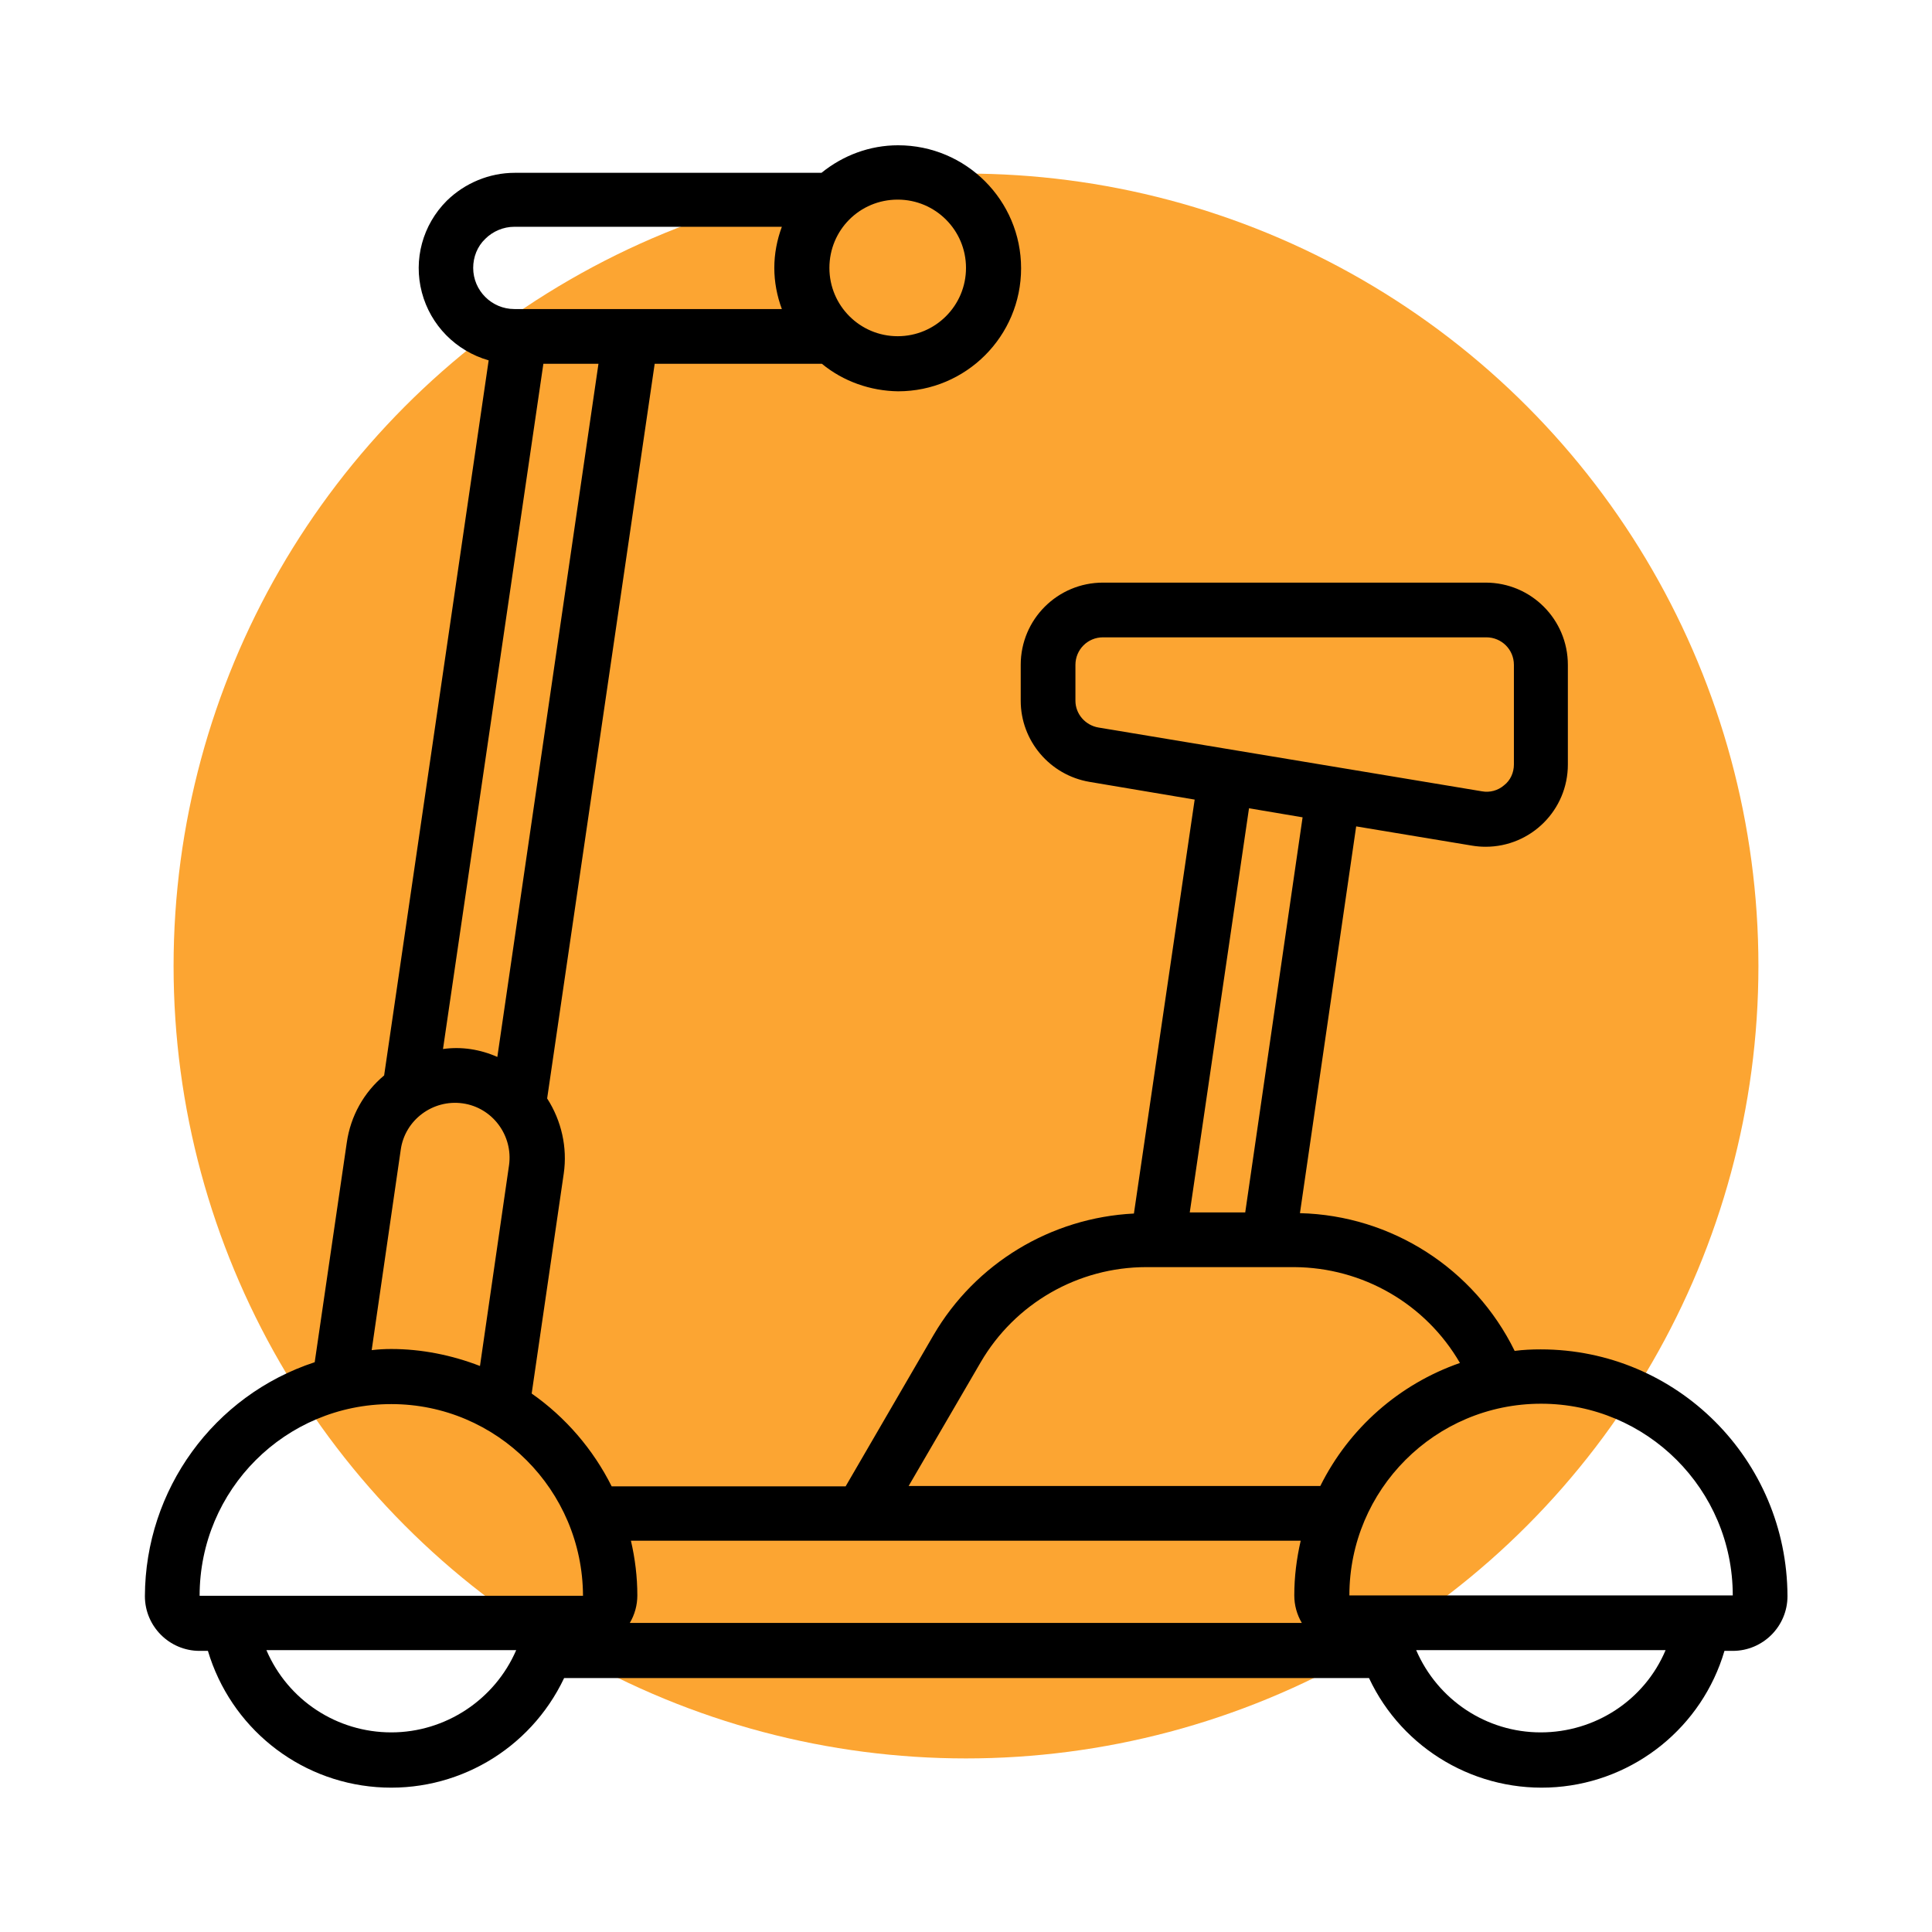
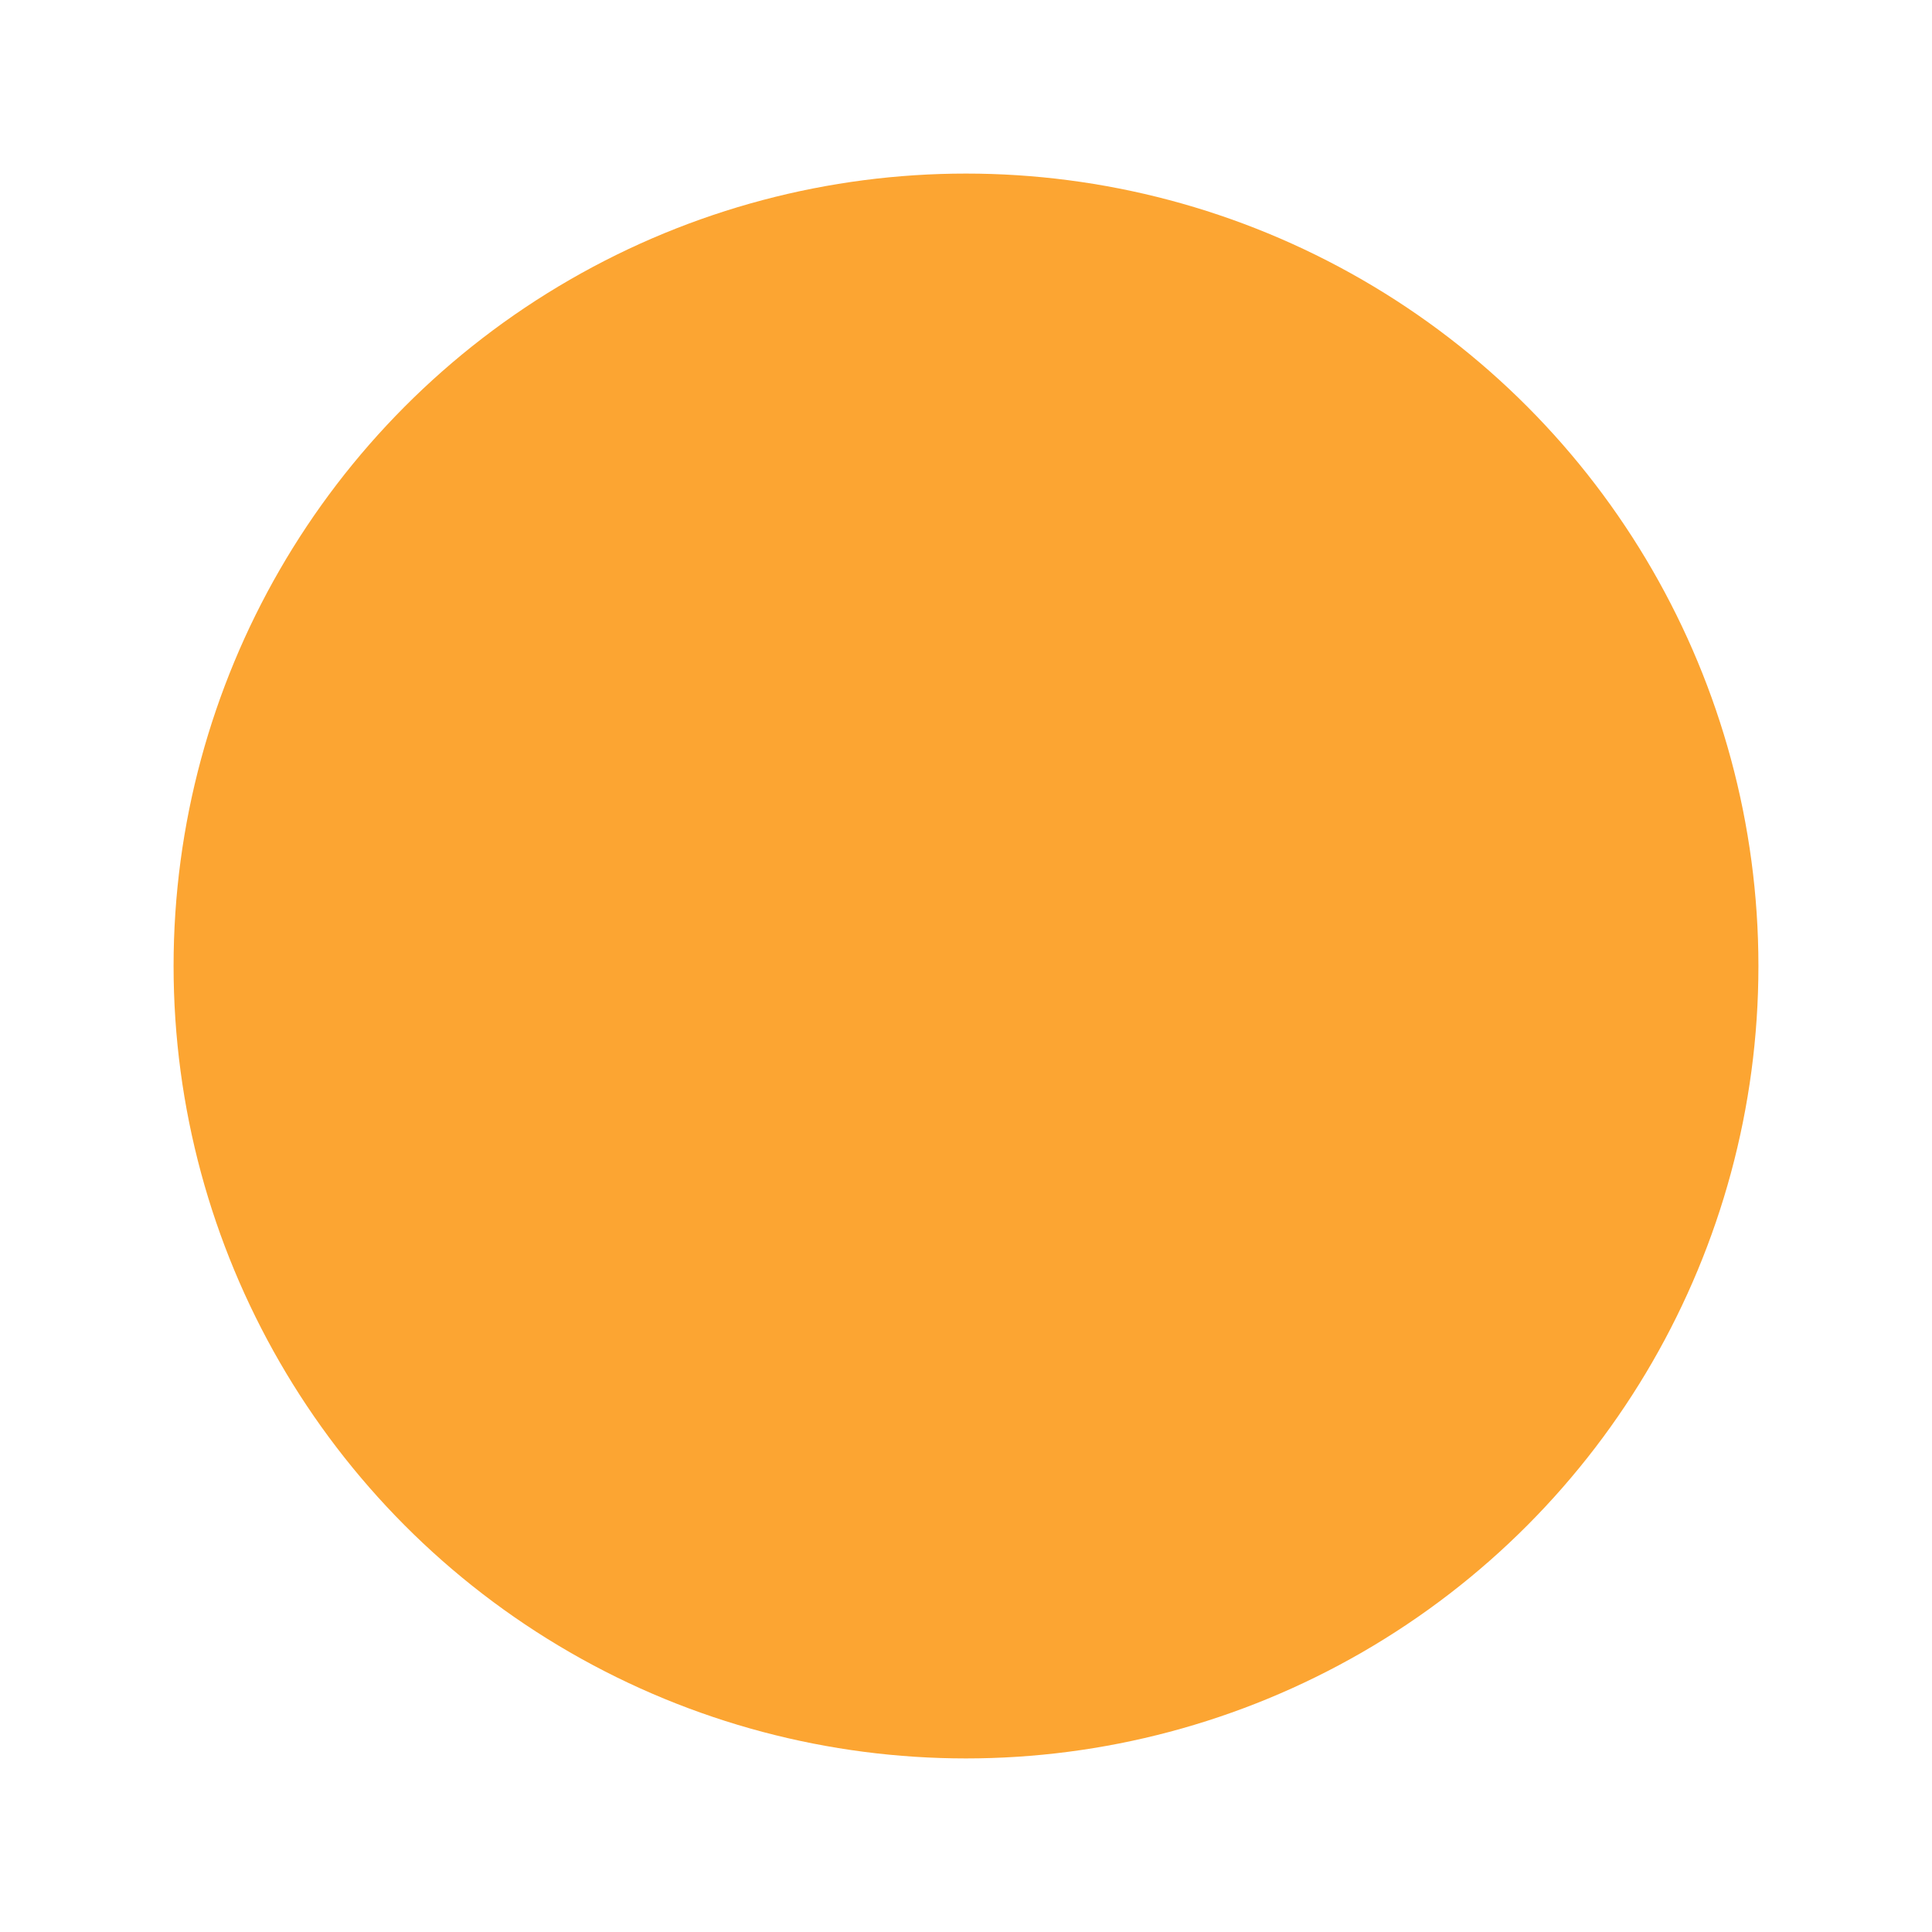
<svg xmlns="http://www.w3.org/2000/svg" version="1.1" id="Capa_1" x="0px" y="0px" viewBox="0 0 512 512" style="enable-background:new 0 0 512 512;" xml:space="preserve">
  <style type="text/css">
	.st0{fill:#FCA532;}
</style>
  <circle class="st0" cx="256" cy="256" r="210" />
  <g id="Page-1">
    <g id="_x30_08---Scooter-With-Seat">
-       <path id="Shape" d="M408.3,357.6c-2.3,0-4.6,0.1-6.9,0.4c-10.7-21.8-32.6-35.9-56.9-36.5l14.9-102.5l30.7,5.1    c1.2,0.2,2.4,0.3,3.6,0.3c12,0,21.8-9.7,21.8-21.8v-26.4c0-12-9.7-21.8-21.8-21.8H292.3c-12,0-21.8,9.7-21.8,21.8v9.5    c0,10.6,7.7,19.7,18.2,21.5l27.9,4.7l-16.1,109.7c-22,1.1-42,13.2-53.1,32.2l-23.3,40.1h-62c-4.9-9.8-12.2-18.3-21.2-24.6    l8.5-58.3c1-6.9-0.6-14-4.4-19.9l28.5-194.7h44.3c5.7,4.7,12.9,7.2,20.2,7.3c18,0,32.6-14.6,32.6-32.6s-14.6-32.6-32.6-32.6    c-7.4,0-14.5,2.6-20.3,7.3h-81.3c-6.7,0-13.2,2.7-18,7.4c-6.4,6.4-8.9,15.6-6.6,24.3c2.3,8.7,9,15.5,17.7,18l-27.7,189.5    c-5.4,4.5-8.9,10.8-9.9,17.8l-8.5,58.2c-26.8,8.8-44.9,33.8-45,62c0,8,6.5,14.5,14.5,14.5h2.2c6,20.1,23.7,34.5,44.7,36.1    s40.7-9.9,49.7-28.9h213.3c8.9,19,28.7,30.5,49.6,28.9c20.9-1.6,38.7-16,44.6-36.1h2.2c8,0,14.5-6.5,14.5-14.5    C473.6,386.8,444.4,357.6,408.3,357.6L408.3,357.6z M285,185.7v-9.5c0-4,3.2-7.3,7.3-7.3h101.6c4,0,7.3,3.2,7.3,7.3v26.4    c0,2.1-0.9,4.2-2.6,5.5c-1.6,1.4-3.8,2-5.9,1.6l-101.6-16.9C287.6,192.2,285,189.2,285,185.7z M345.2,216.6L330,321.3h-14.7    l15.7-107.1L345.2,216.6z M259.9,361c9.1-15.6,25.8-25.2,43.9-25.2H343c18.1,0.1,34.8,9.7,43.9,25.4c-16.1,5.6-29.4,17.3-37,32.6    H240.8L259.9,361z M344.7,408.3c-1.1,4.8-1.7,9.6-1.7,14.5c0,2.6,0.7,5.1,2,7.3H166.9c1.3-2.2,2-4.7,2-7.3c0-4.9-0.6-9.8-1.7-14.5    H344.7z M131.8,280.1c-4.5-2-9.5-2.8-14.4-2.1L144,96.4h14.6L131.8,280.1z M237.9,52.9c10,0,18.1,8.1,18.1,18.1    s-8.1,18.1-18.1,18.1c-10,0-18.1-8.1-18.1-18.1S227.8,52.9,237.9,52.9z M125.4,71c0-2.9,1.1-5.7,3.2-7.7c2-2,4.8-3.2,7.7-3.2    l70.9,0c-1.3,3.5-2,7.2-2,10.9c0,3.7,0.7,7.4,2,10.9h-70.9C130.3,81.9,125.4,77,125.4,71z M106.2,304.7    c1.1-7.9,8.5-13.4,16.4-12.3s13.4,8.5,12.3,16.4l-7.7,53.2c-7.5-2.9-15.5-4.5-23.5-4.5c-1.8,0-3.5,0.1-5.2,0.3L106.2,304.7z     M103.7,372.1c28,0,50.7,22.8,50.8,50.8H52.9C52.9,394.8,75.6,372.1,103.7,372.1z M103.7,459.1c-14.4,0-27.4-8.5-33.1-21.8h66.2    C131.1,450.5,118,459.1,103.7,459.1z M408.3,459.1c-14.4,0-27.3-8.6-33-21.8h66.1C435.8,450.6,422.7,459.1,408.3,459.1z     M357.6,422.8c0-28,22.7-50.8,50.8-50.8c28,0,50.8,22.7,50.8,50.8H357.6z" />
-     </g>
+       </g>
  </g>
</svg>